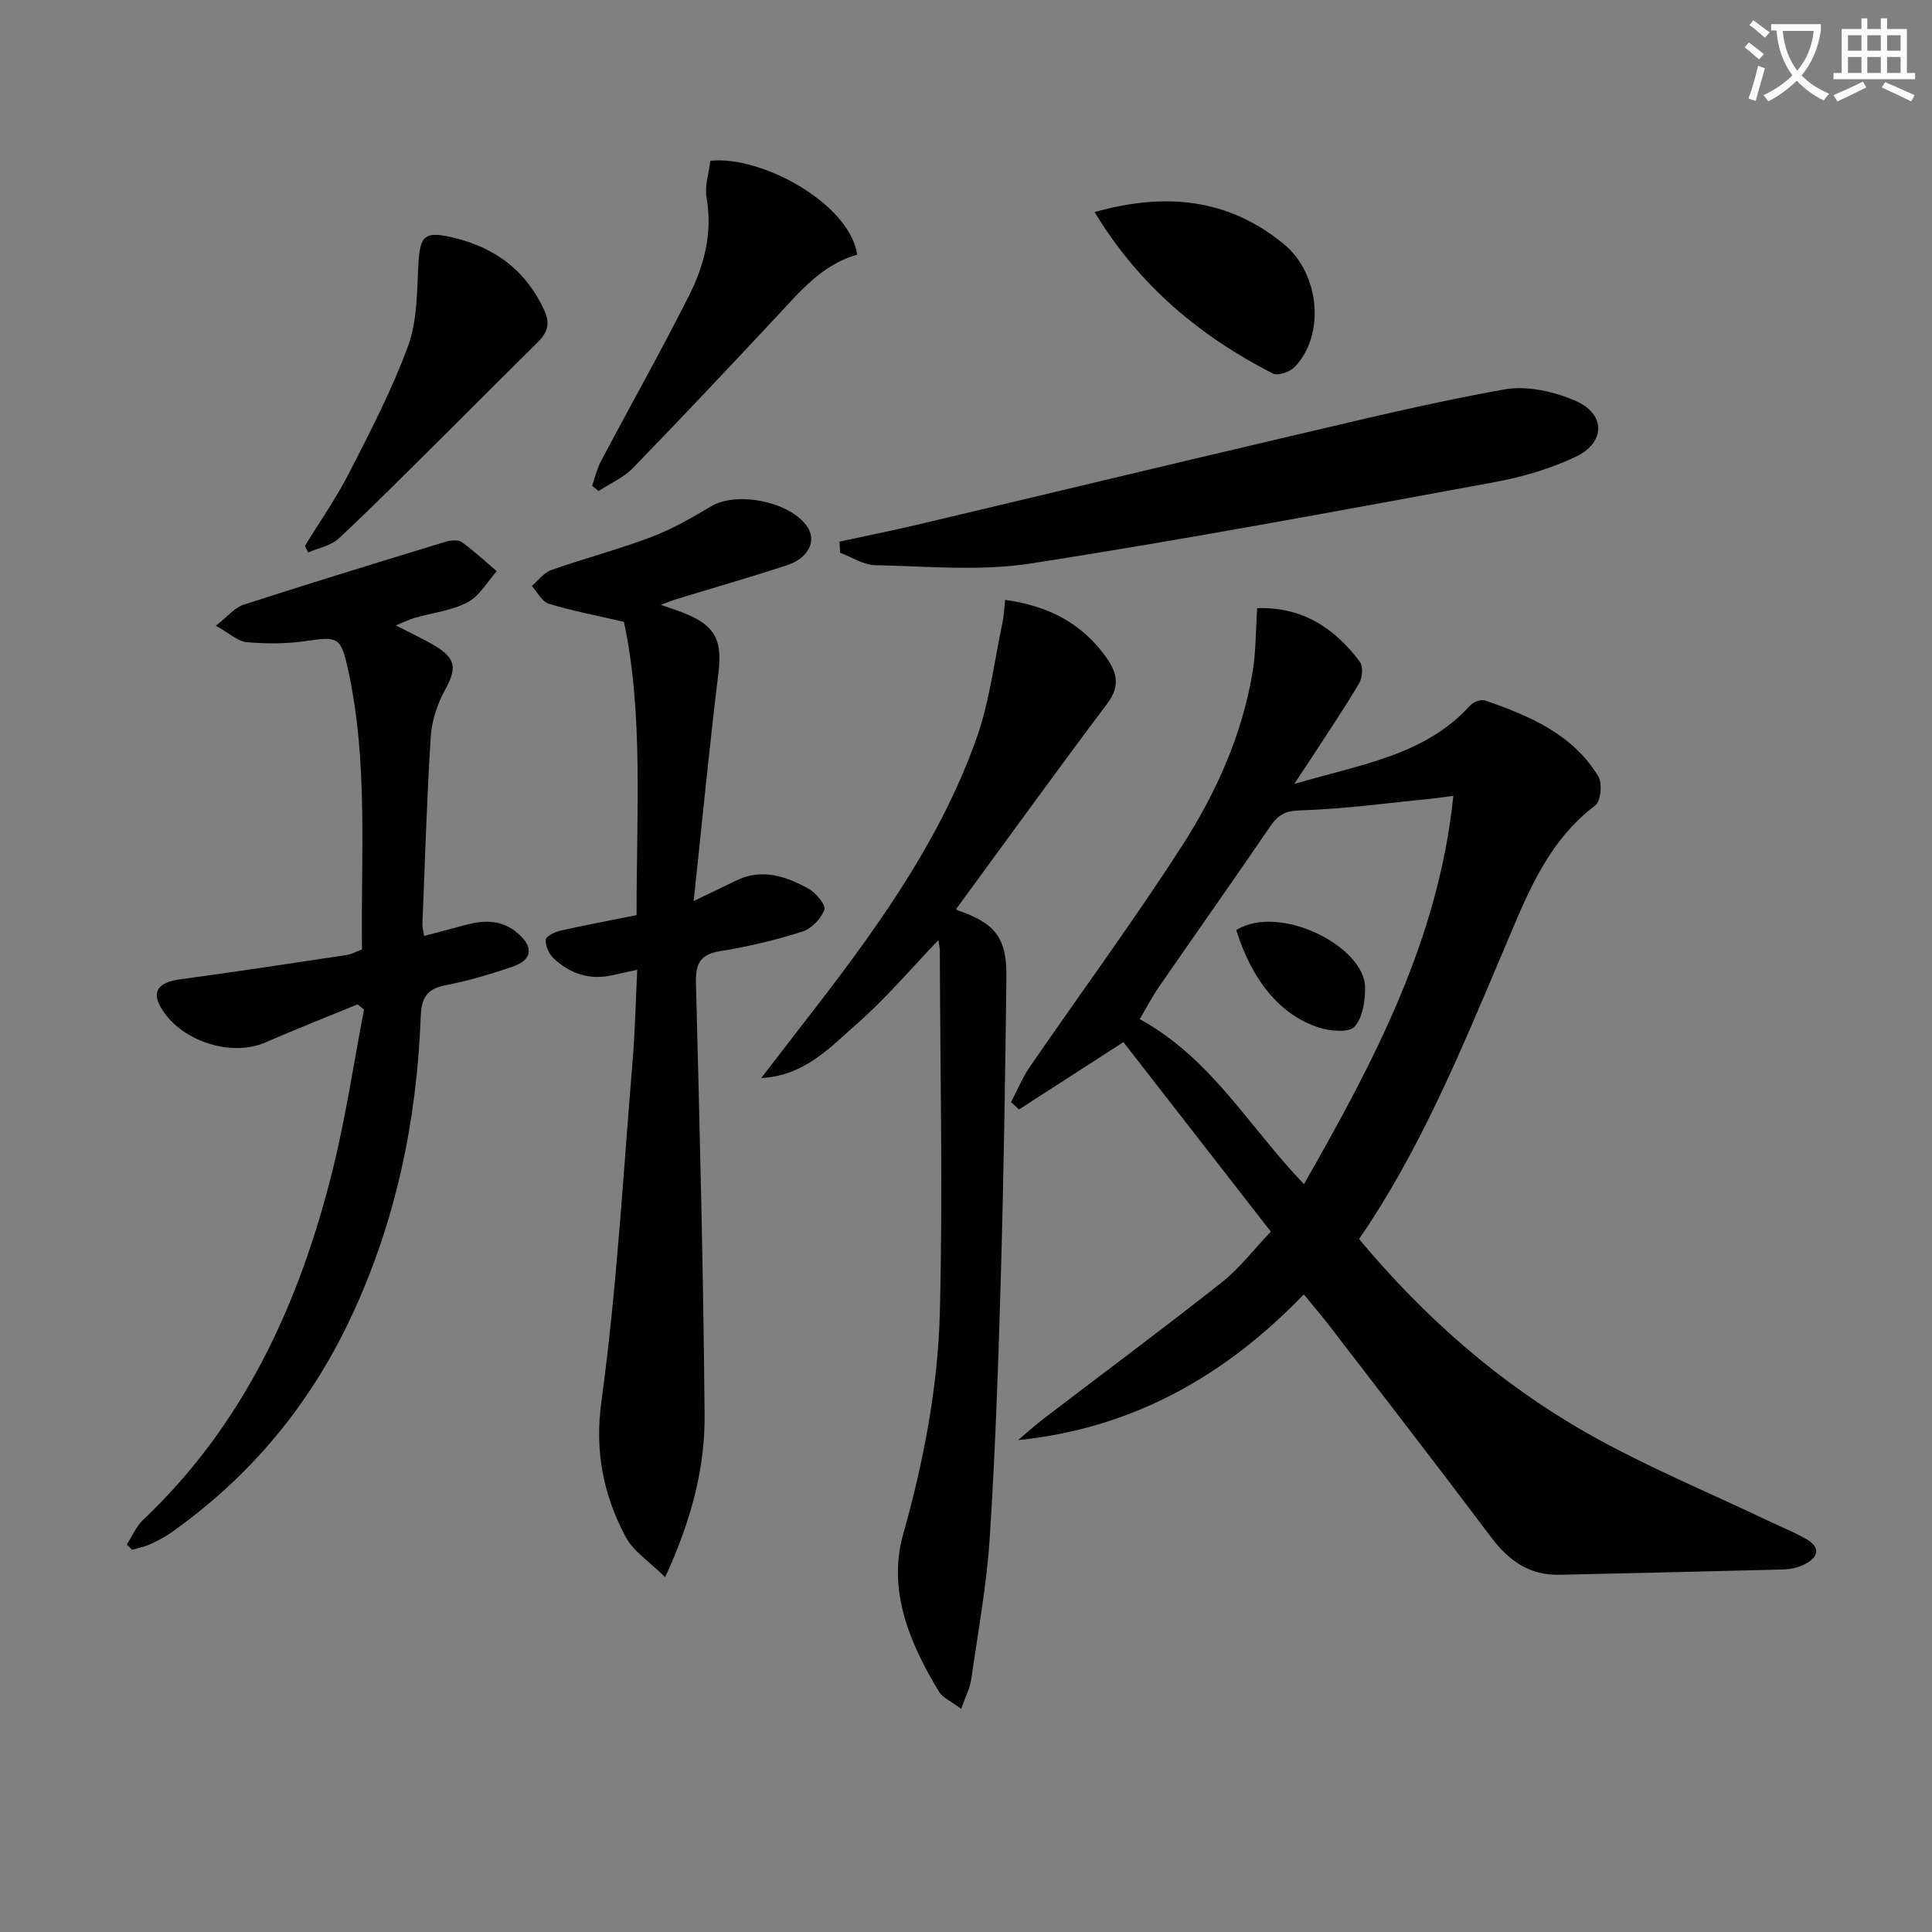
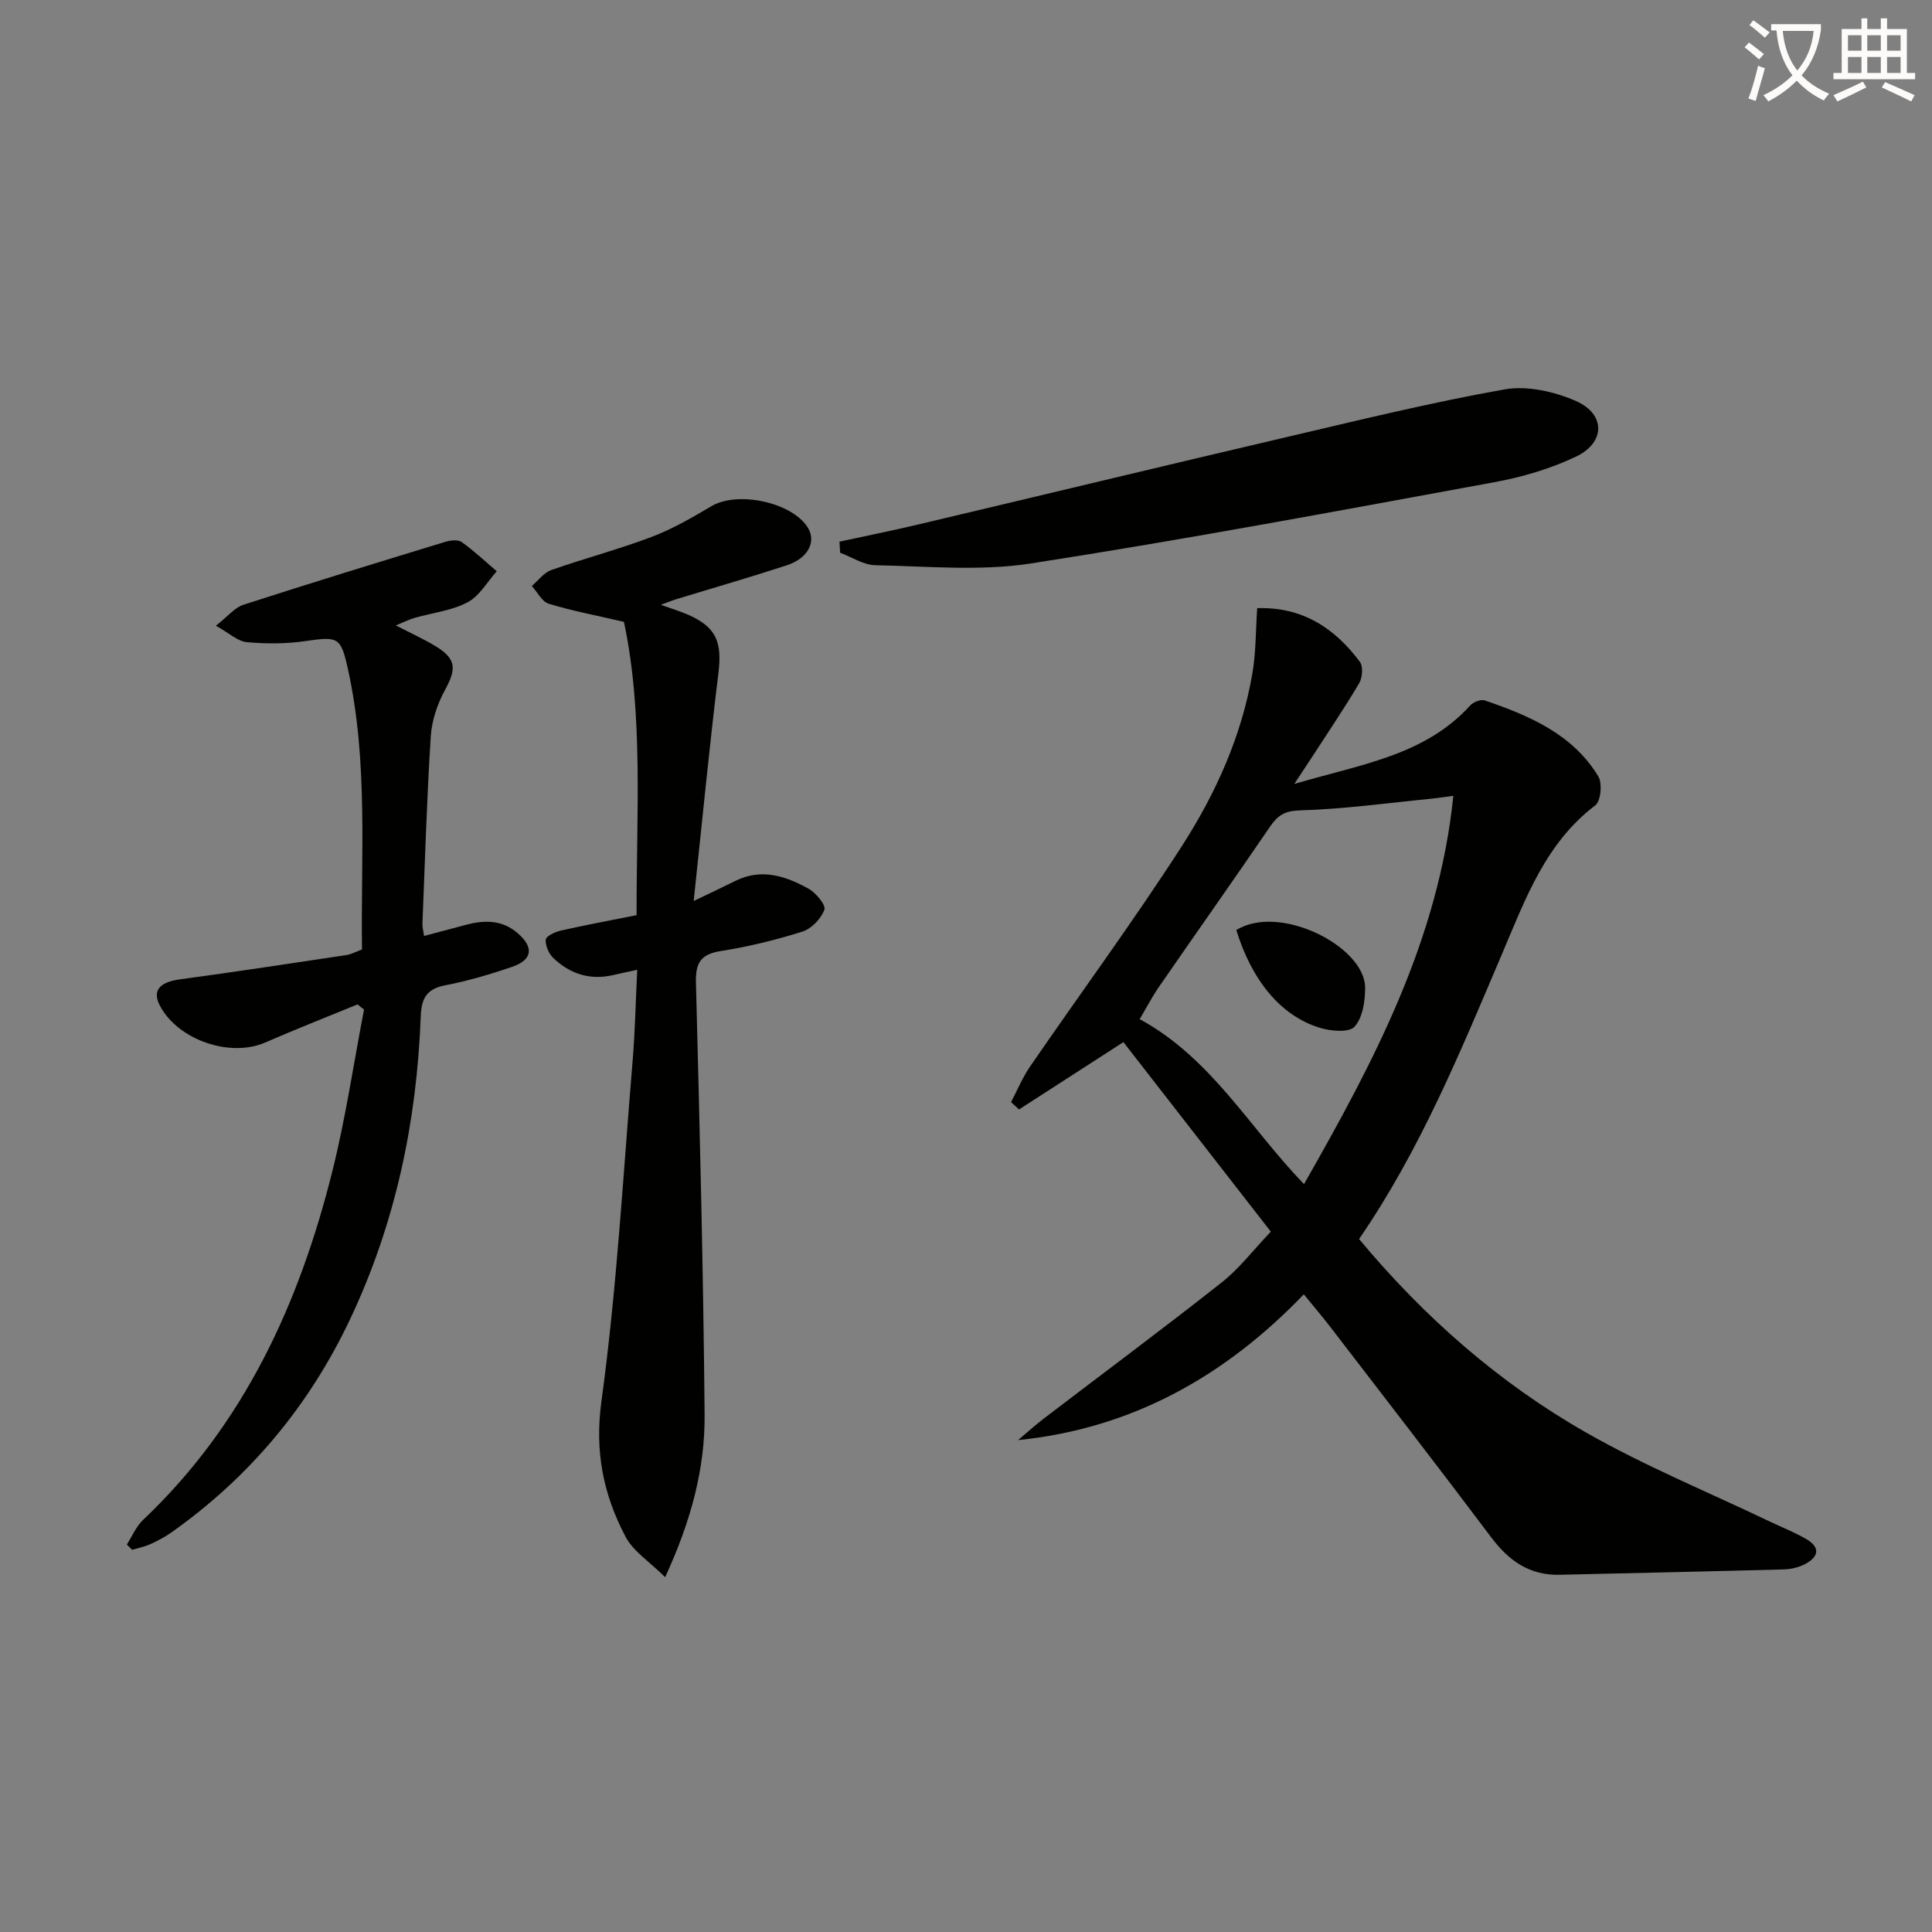
<svg xmlns="http://www.w3.org/2000/svg" enable-background="new 0 0 400 400" viewBox="0 0 400 400">
  <rect x="0" y="0" width="400" height="400" fill="#808080" stroke="none" />
  <path d="m362.1 8.8c1.1.8 2.1 1.6 3.1 2.4l-1 1.1c-1.3-1.1-2.3-2-3-2.5zm1.9 4.8c.5.2.9.4 1.4.5-.6 2.3-1.3 4.5-1.9 6.8l-1.5-.5c.8-2.1 1.4-4.3 2-6.8zm-1-9.4c1.3.9 2.4 1.8 3.4 2.5l-1 1.1c-1.4-1.2-2.4-2.1-3.2-2.6zm3.7 2.2v-1.4h10.3v1.2c-.5 3.6-1.8 6.8-4 9.4 1.5 1.6 3.4 2.8 5.7 3.8-.3.4-.7.8-1.1 1.4-2.3-1.1-4.1-2.5-5.6-4.1-1.6 1.6-3.6 3.1-5.9 4.3-.3-.5-.7-.9-1-1.3 2.4-1.1 4.4-2.5 6-4.1-1.9-2.5-3-5.6-3.3-9.3h-1.1zm8.8 0h-6.4c.3 3.3 1.3 6 3 8.2 2-2.3 3.1-5.1 3.4-8.2z" fill="#fcfbfa" />
  <path d="m385.3 3.8h1.3v2.2h2.8v-2.2h1.3v2.2h4.1v9.1h1.7v1.3h-16.9v-1.3h1.7v-9.1h4.1v-2.2zm.4 13.1.7 1.2c-1.8.9-3.8 1.9-6 2.9-.2-.4-.5-.8-.8-1.3 2.3-1 4.3-1.9 6.1-2.8zm-3.1-6.4h2.8v-3.2h-2.8zm0 4.6h2.8v-3.3h-2.8zm4-4.6h2.8v-3.2h-2.8zm0 4.6h2.8v-3.3h-2.8zm3.7 1.9c2.1.9 4.1 1.8 6.1 2.7l-.7 1.3c-2.2-1.1-4.2-2-6.1-2.9zm3.2-9.7h-2.8v3.2h2.8zm-2.8 7.8h2.8v-3.3h-2.8z" fill="#fcfbfa" />
  <g fill="#010100">
    <path d="m260.29 125.91c9.38-.29 16.05 4.14 21.26 11.12.71.95.53 3.26-.14 4.41-3.04 5.15-6.4 10.1-9.65 15.12-.97 1.5-1.96 2.98-3.79 5.75 13.85-4.1 26.99-5.87 36.44-16.27.64-.71 2.2-1.3 3.02-1.02 9.21 3.16 18.16 6.95 23.49 15.73.86 1.42.51 5.12-.63 5.99-10.3 7.79-14.51 19.48-19.21 30.52-8.66 20.35-16.99 40.78-29.7 59.27 13.48 16.17 28.98 29.79 47.02 40.07 12.22 6.97 25.34 12.35 38.06 18.44 2.55 1.22 5.21 2.24 7.62 3.68 3.02 1.8 2.25 3.77-.43 5.14-1.29.66-2.86 1.03-4.32 1.07-15.47.42-30.95.75-46.42 1.11-6.21.15-10.51-2.88-14.15-7.72-11-14.64-22.22-29.12-33.37-43.64-1.62-2.11-3.35-4.12-5.45-6.7-16.18 16.82-35.37 27.76-59.16 30.18 1.79-1.51 3.53-3.09 5.39-4.51 12.27-9.38 24.68-18.59 36.8-28.16 3.61-2.85 6.47-6.64 10.14-10.49-10.31-13.26-20.48-26.33-30.52-39.24-7.57 4.89-14.59 9.41-21.61 13.94-.55-.51-1.1-1.01-1.65-1.52 1.3-2.47 2.37-5.1 3.95-7.39 10.45-15.21 21.41-30.09 31.4-45.59 7.02-10.9 12.39-22.8 14.61-35.77.75-4.33.68-8.83 1-13.52zm40.61 38.86c-1.98.26-3.25.46-4.53.59-9.07.89-18.12 2.15-27.21 2.42-3.23.09-4.64 1.06-6.24 3.41-7.58 11.11-15.35 22.09-22.99 33.16-1.45 2.11-2.63 4.4-3.97 6.65 14.89 8.13 22.7 22.45 34.02 34.16 14.51-25.44 27.87-50.63 30.92-80.39z" />
    <path d="m143.62 186.54c3.69-1.77 6.19-2.94 8.66-4.17 5.4-2.68 10.42-.98 15.14 1.64 1.52.85 3.61 3.38 3.26 4.33-.69 1.87-2.67 3.95-4.56 4.54-5.52 1.75-11.21 3.12-16.93 4.03-4.22.67-5.21 2.55-5.1 6.61.77 29.76 1.53 59.53 1.79 89.3.1 11.16-2.74 21.93-8.17 33.72-3.26-3.24-6.61-5.35-8.2-8.38-4.58-8.7-6.42-17.59-4.99-28.03 3.19-23.33 4.49-46.91 6.45-70.4.51-6.07.63-12.18.96-18.94-2.19.47-3.6.76-5 1.09-4.78 1.11-8.92-.24-12.37-3.53-.94-.9-1.66-2.56-1.57-3.81.05-.7 1.88-1.58 3.03-1.85 5-1.14 10.04-2.07 15.78-3.22-.05-20.78 1.45-41.62-2.62-60.72-5.97-1.39-10.86-2.3-15.58-3.76-1.41-.44-2.34-2.4-3.49-3.67 1.33-1.13 2.49-2.76 4.03-3.3 6.88-2.42 13.96-4.28 20.77-6.86 4.31-1.63 8.39-4 12.38-6.36 5.43-3.22 16.74-.82 19.98 4.47 1.78 2.91.03 6.33-4.4 7.78-7.56 2.47-15.21 4.67-22.82 7-.92.28-1.82.65-3.24 1.17 2.28.82 4.07 1.35 5.76 2.1 5.74 2.55 6.94 5.65 6.18 11.95-1.89 15.42-3.38 30.88-5.13 47.27z" />
    <path d="m26.26 319.78c1.1-1.71 1.91-3.72 3.34-5.08 20.93-19.8 32.36-44.8 39.2-72.17 2.76-11.03 4.41-22.33 6.57-33.51-.45-.36-.9-.71-1.35-1.07-6.37 2.62-12.79 5.14-19.11 7.89-7.21 3.14-17.89-.44-21.73-7.48-1.76-3.22-.21-5.02 4.1-5.6 11.5-1.55 22.98-3.31 34.46-5.03.96-.14 1.87-.66 3.21-1.15-.27-19.35 1.33-38.84-2.92-58.08-1.46-6.62-2.05-6.76-8.71-5.78-4.01.59-8.19.6-12.23.23-1.89-.17-3.65-1.88-6.39-3.4 2.44-1.91 3.87-3.75 5.7-4.34 13.87-4.49 27.81-8.76 41.76-13.02 1.06-.32 2.63-.52 3.4.02 2.57 1.82 4.88 4.01 7.29 6.06-1.99 2.21-3.59 5.15-6.06 6.44-3.3 1.73-7.27 2.16-10.93 3.21-1.1.32-2.14.85-3.91 1.56 3.1 1.61 5.74 2.8 8.2 4.29 4.31 2.61 4.39 4.66 2.03 8.99-1.59 2.91-2.78 6.37-2.99 9.66-.83 12.94-1.2 25.91-1.73 38.87-.03.64.17 1.29.34 2.49 3.01-.8 5.81-1.53 8.62-2.29 3.86-1.04 7.56-1.08 10.79 1.74 3.35 2.91 3.04 5.49-1.15 6.93-4.54 1.56-9.19 2.93-13.89 3.84-3.88.75-4.92 2.71-5.06 6.44-.82 21.81-5.23 42.82-14.61 62.65-8.5 17.98-20.84 32.77-37.11 44.25-1.35.95-2.85 1.72-4.36 2.4-1.16.52-2.45.77-3.68 1.13-.36-.37-.73-.73-1.09-1.09z" />
-     <path d="m199 353.8c-2.09-1.58-3.83-2.29-4.61-3.58-6.06-10.01-10.66-20.97-7.41-32.52 4.26-15.16 7.21-30.48 7.61-46.06.63-24.93.06-49.9-.01-74.85 0-.63-.17-1.25-.3-2.14-5.67 5.9-10.77 11.95-16.64 17.12-5.7 5.01-11.06 10.98-20.03 11.42 2.78-3.61 5.56-7.23 8.35-10.83 14.32-18.42 28.25-37.16 36.18-59.38 2.75-7.72 3.71-16.08 5.43-24.16.3-1.42.34-2.9.53-4.62 8.82 1.23 15.78 4.72 20.87 11.81 2.4 3.35 2.96 6.09.23 9.72-10.49 13.95-20.7 28.1-31.2 42.42-.26-.28-.02.22.35.35 7.74 2.66 10.13 5.7 10.02 13.93-.26 20.31-.55 40.61-1.13 60.91-.52 18.29-1.14 36.58-2.31 54.84-.63 9.91-2.45 19.74-3.86 29.6-.25 1.73-1.14 3.37-2.07 6.02z" />
    <path d="m173.81 112.14c5.39-1.17 10.8-2.25 16.16-3.52 25.47-6.02 50.9-12.16 76.38-18.12 15-3.51 29.99-7.19 45.15-9.88 4.69-.83 10.33.45 14.81 2.42 6.14 2.71 6.08 8.59 0 11.49-5.3 2.53-11.16 4.25-16.96 5.31-31.93 5.86-63.85 11.84-95.92 16.82-10.51 1.63-21.48.57-32.23.36-2.43-.05-4.84-1.68-7.26-2.58-.04-.76-.09-1.53-.13-2.3z" />
-     <path d="m177.48 52.73c-7.39 2.06-12 7.81-16.98 13.12-9.76 10.42-19.53 20.83-29.48 31.07-1.94 1.99-4.7 3.18-7.08 4.74-.45-.36-.9-.72-1.35-1.08.6-1.71 1-3.53 1.84-5.11 6.05-11.43 12.4-22.71 18.22-34.26 3.15-6.25 4.91-12.96 3.64-20.24-.43-2.47.49-5.18.78-7.68 10.65-1.13 28.84 8.88 30.41 19.44z" />
-     <path d="m63.13 113.03c3.09-5.05 6.51-9.93 9.19-15.18 4.38-8.57 8.85-17.18 12.16-26.19 1.88-5.11 1.85-11.03 2.12-16.61.31-6.36 1.25-7.32 7.5-5.79 8.6 2.1 14.94 6.91 18.65 15.13 1.27 2.81.44 4.65-1.53 6.58-6.72 6.61-13.35 13.32-20.05 19.96-6.97 6.9-13.87 13.87-21.04 20.56-1.61 1.5-4.2 1.96-6.33 2.89-.23-.45-.45-.9-.67-1.35z" />
-     <path d="m226.62 43.91c14.71-4.14 27.73-2.8 39.18 6.62 7.55 6.22 8.56 18.99 2.21 25.48-.98 1-3.44 1.85-4.47 1.33-15.04-7.7-27.66-18.14-36.92-33.43z" />
    <path d="m255.96 192.56c8.98-5.57 26.61 3.39 26.67 11.9.02 2.77-.49 6.23-2.18 8.1-1.14 1.27-4.94.94-7.22.23-8.04-2.48-14.01-9.71-17.27-20.23z" />
  </g>
</svg>